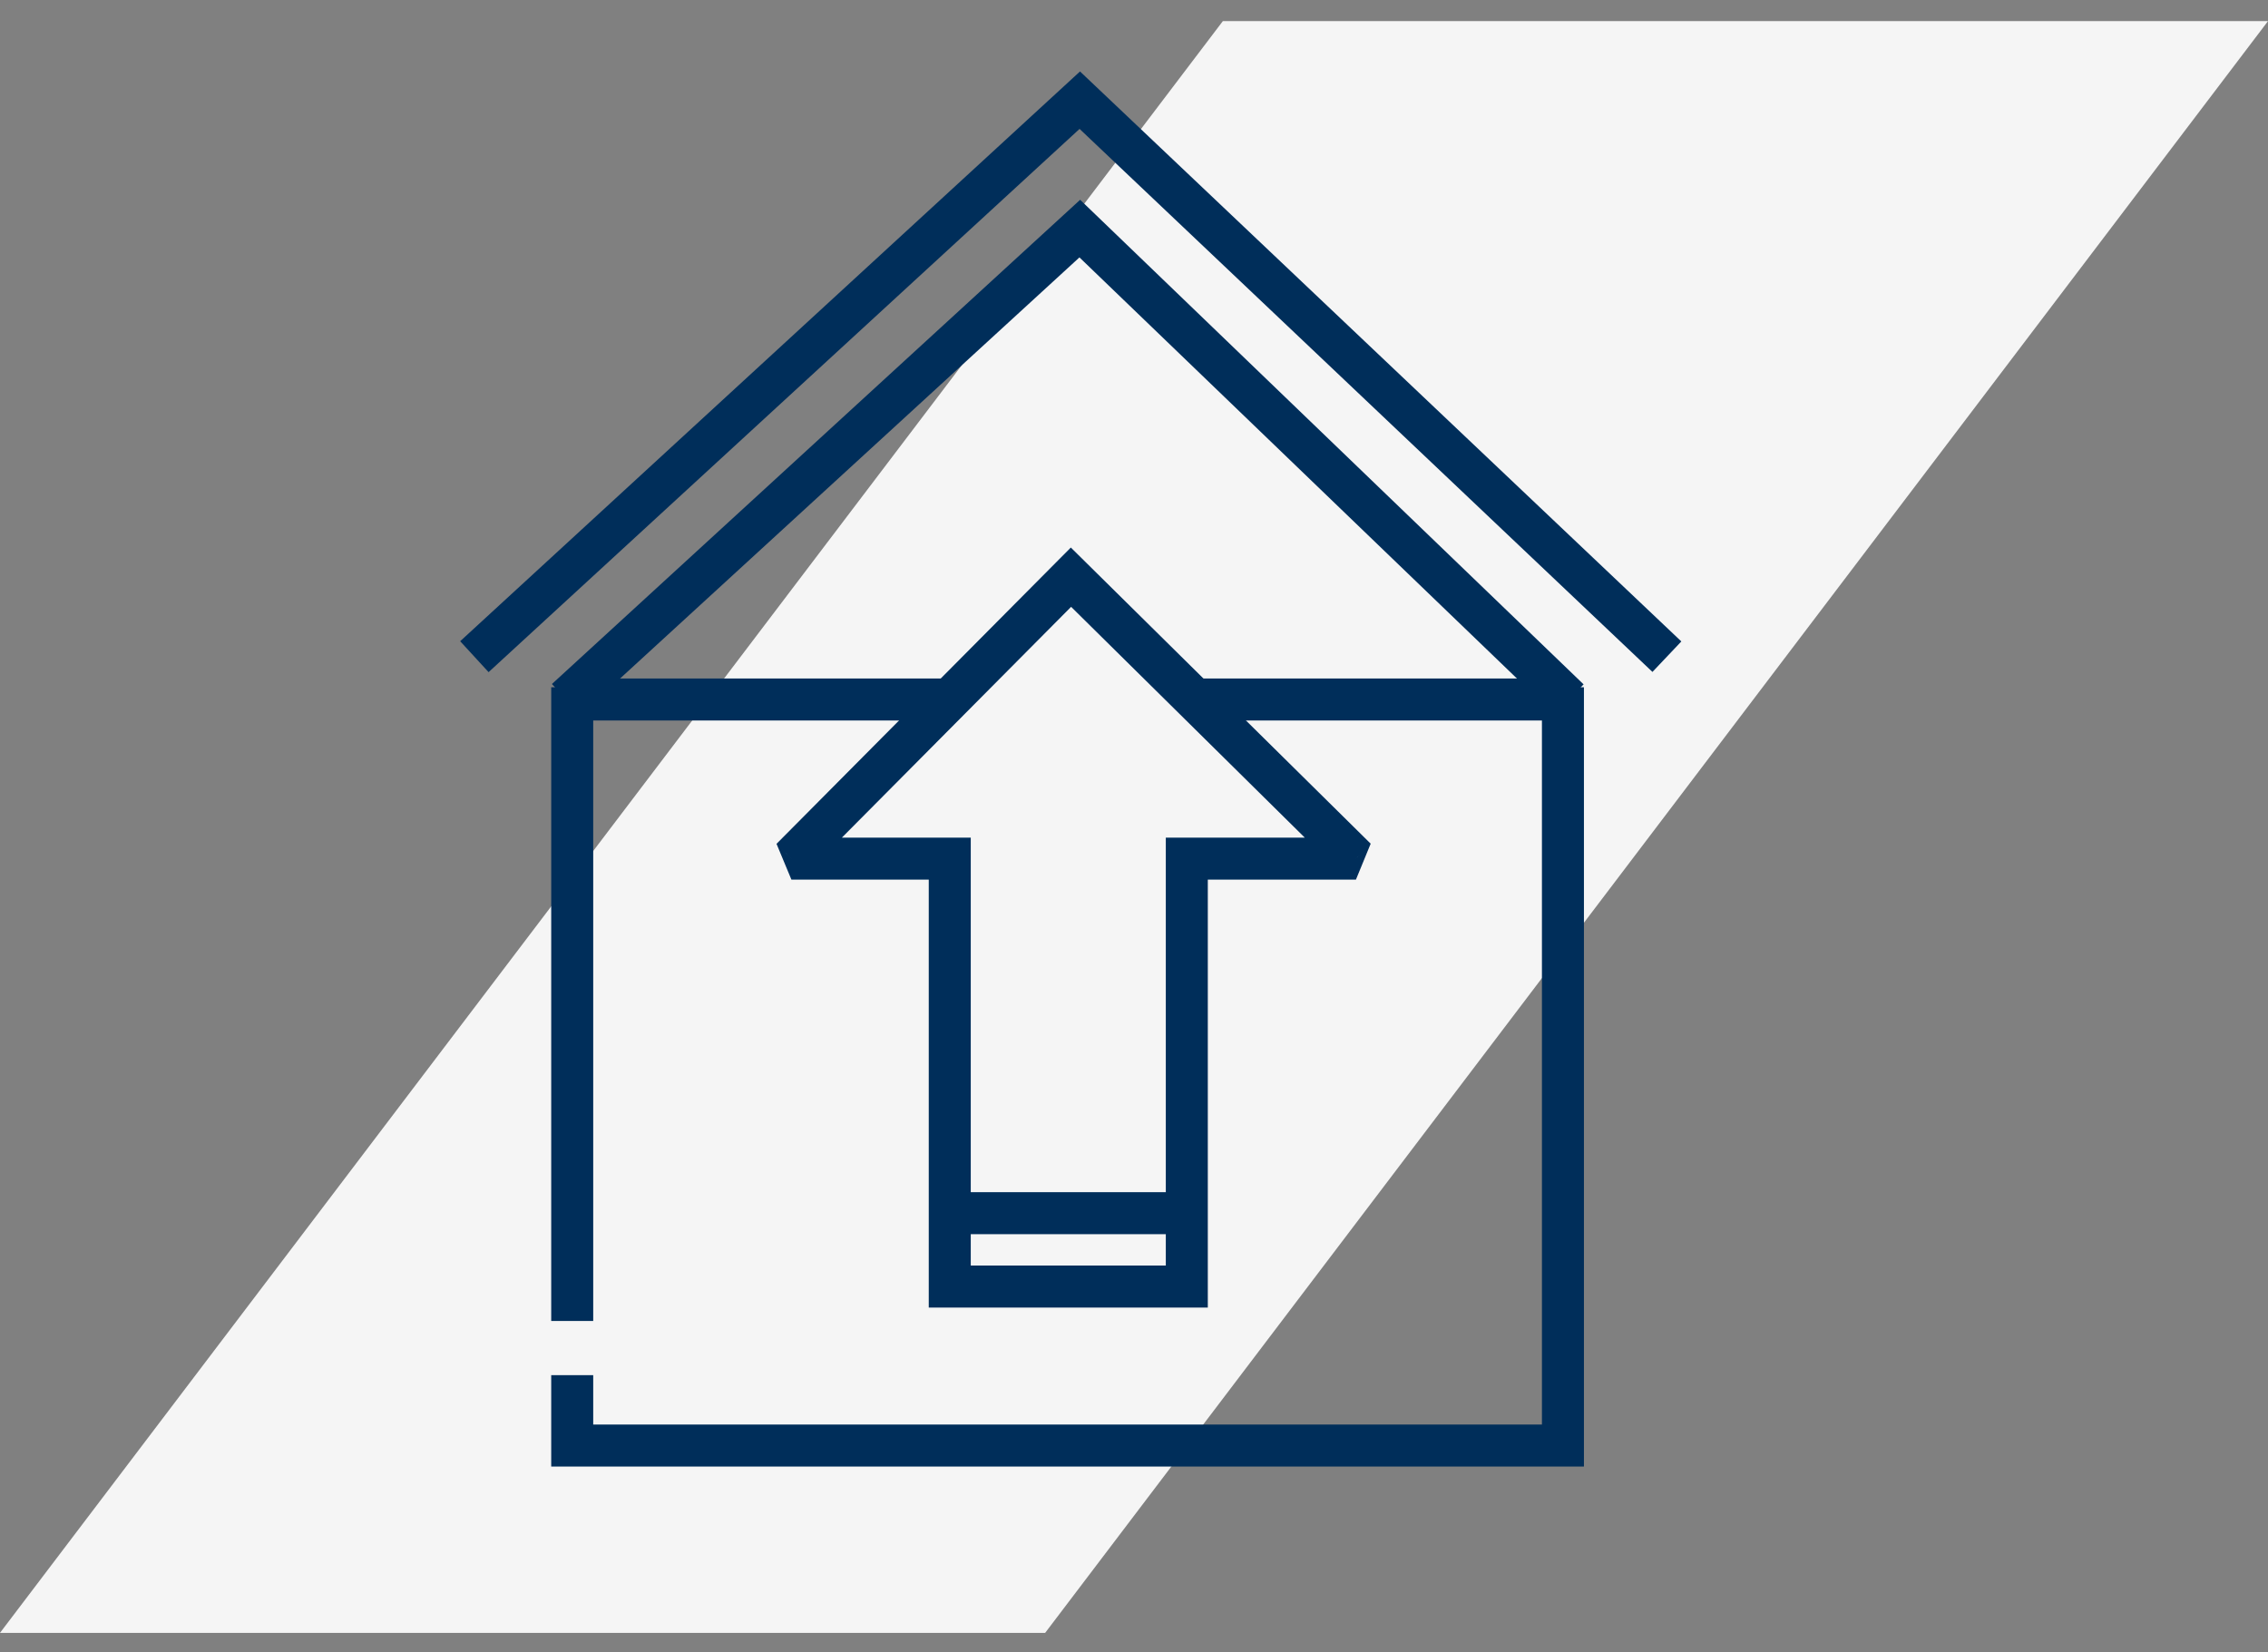
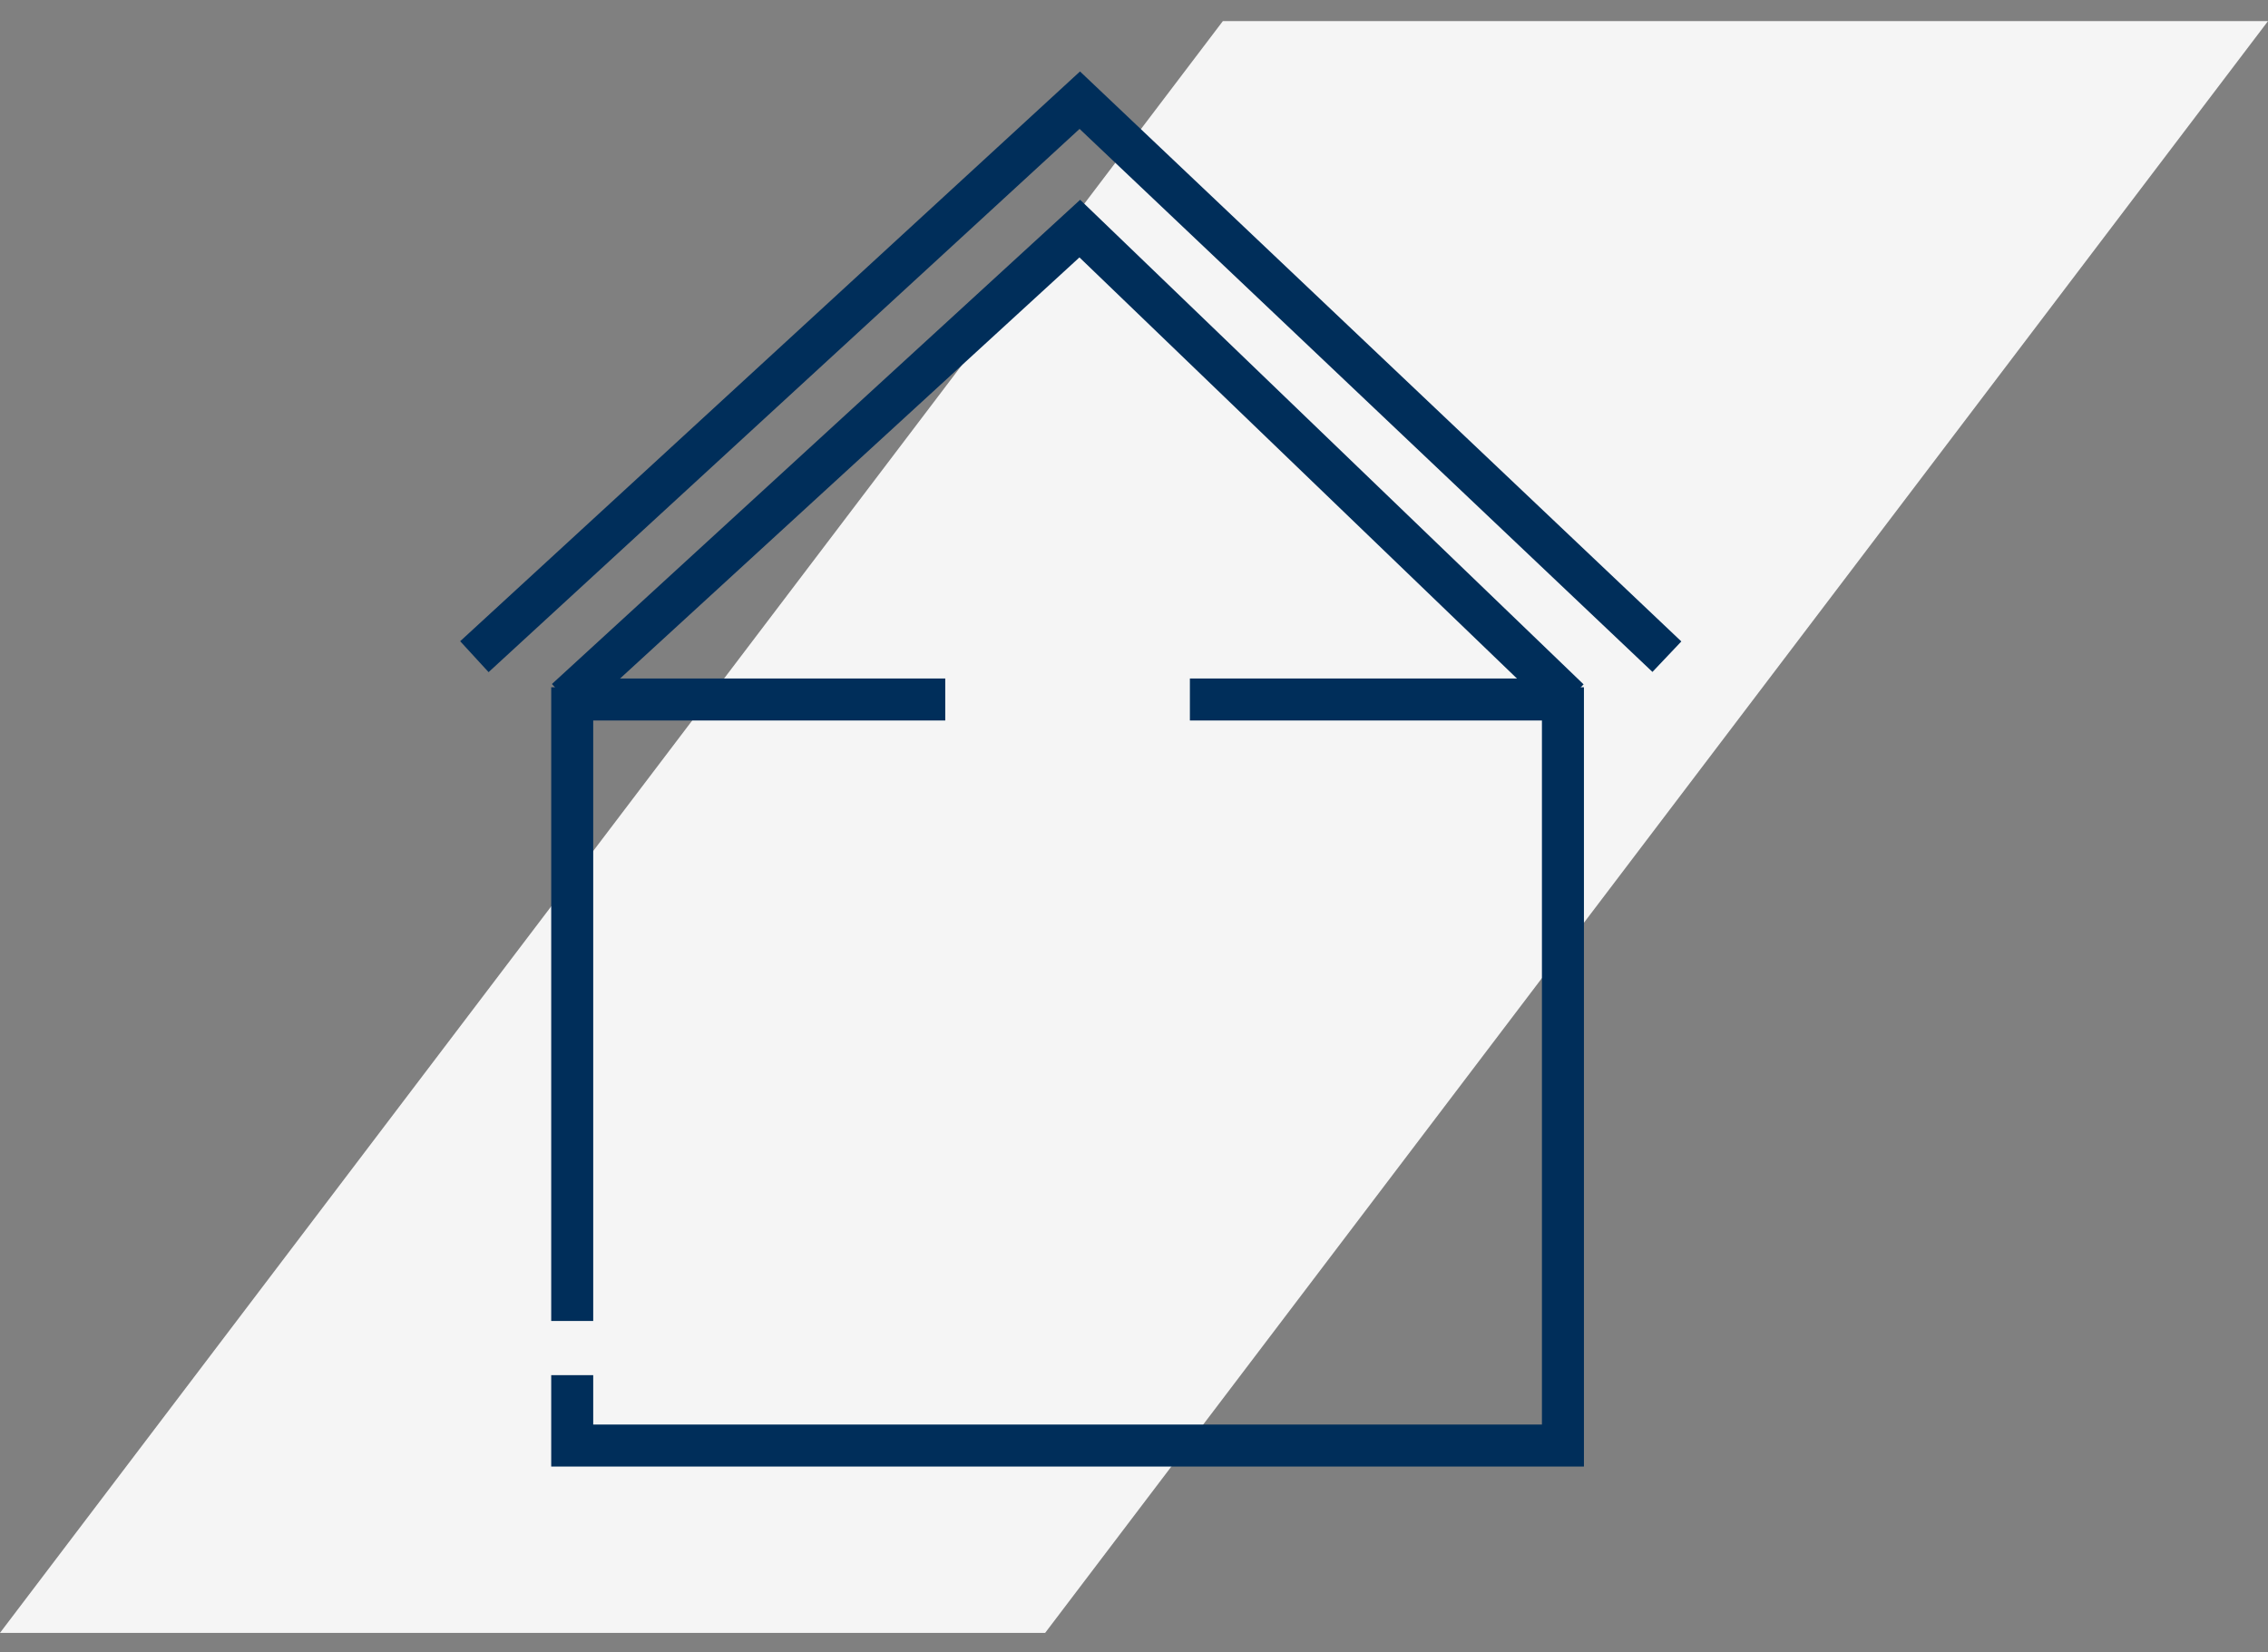
<svg xmlns="http://www.w3.org/2000/svg" width="81" height="59" viewBox="0 0 81 59" fill="none">
  <rect x="0" y="0" width="81" height="59" fill="#808080" stroke="none" />
  <g id="Group 1651">
    <g id="Group 1650">
      <g id="Group 1649">
        <path id="Vector" d="M43.673 0.754H81L37.327 58.317H0L43.673 0.754Z" fill="#F5F5F5" />
-         <path id="Vector_2" d="M42.386 45.949V46.699H43.136V45.949H42.386ZM42.386 30.666V29.916H41.636V30.666H42.386ZM48.426 30.666V31.416L48.953 30.132L48.426 30.666ZM38.249 20.614L38.776 20.08L38.244 19.555L37.717 20.085L38.249 20.614ZM28.265 30.666L27.733 30.137L28.265 31.416V30.666ZM33.92 30.666H34.67V29.916H33.92V30.666ZM33.92 45.949H33.17V46.699H33.92V45.949ZM33.947 46.699H42.386V45.199H33.947V46.699ZM42.386 31.416H48.426V29.916H42.386V31.416ZM48.953 30.132L38.776 20.08L37.722 21.147L47.899 31.199L48.953 30.132ZM37.717 20.085L27.733 30.137L28.797 31.194L38.781 21.142L37.717 20.085ZM28.265 31.416H33.92V29.916H28.265V31.416ZM33.92 46.699H33.947V45.199H33.92V46.699ZM33.17 43.564V45.949H34.67V43.564H33.17ZM43.136 45.949V43.564H41.636V45.949H43.136ZM43.136 43.564V30.666H41.636V43.564H43.136ZM33.17 41V43.564H34.67V41H33.17ZM34.67 41V30.666H33.17V41H34.67Z" fill="#002E5A" />
        <path id="Rectangle 412" d="M20.436 24.545V47.178M55.819 24.545V51.627H20.436V49.113" stroke="#002E5A" stroke-width="1.5" />
        <path id="Vector 785" d="M20.218 24.982L38.564 8.164L56.037 24.982" stroke="#002E5A" stroke-width="1.5" />
        <path id="Vector 786" d="M16.942 23.453L38.564 3.578L59.532 23.453" stroke="#002E5A" stroke-width="1.5" />
-         <path id="Vector 787" d="M33.977 43.328H42.277" stroke="#002E5A" stroke-width="1.5" />
        <path id="Vector 788" d="M20.655 24.982H33.759M56.037 24.982H42.496" stroke="#002E5A" stroke-width="1.5" />
      </g>
    </g>
  </g>
</svg>